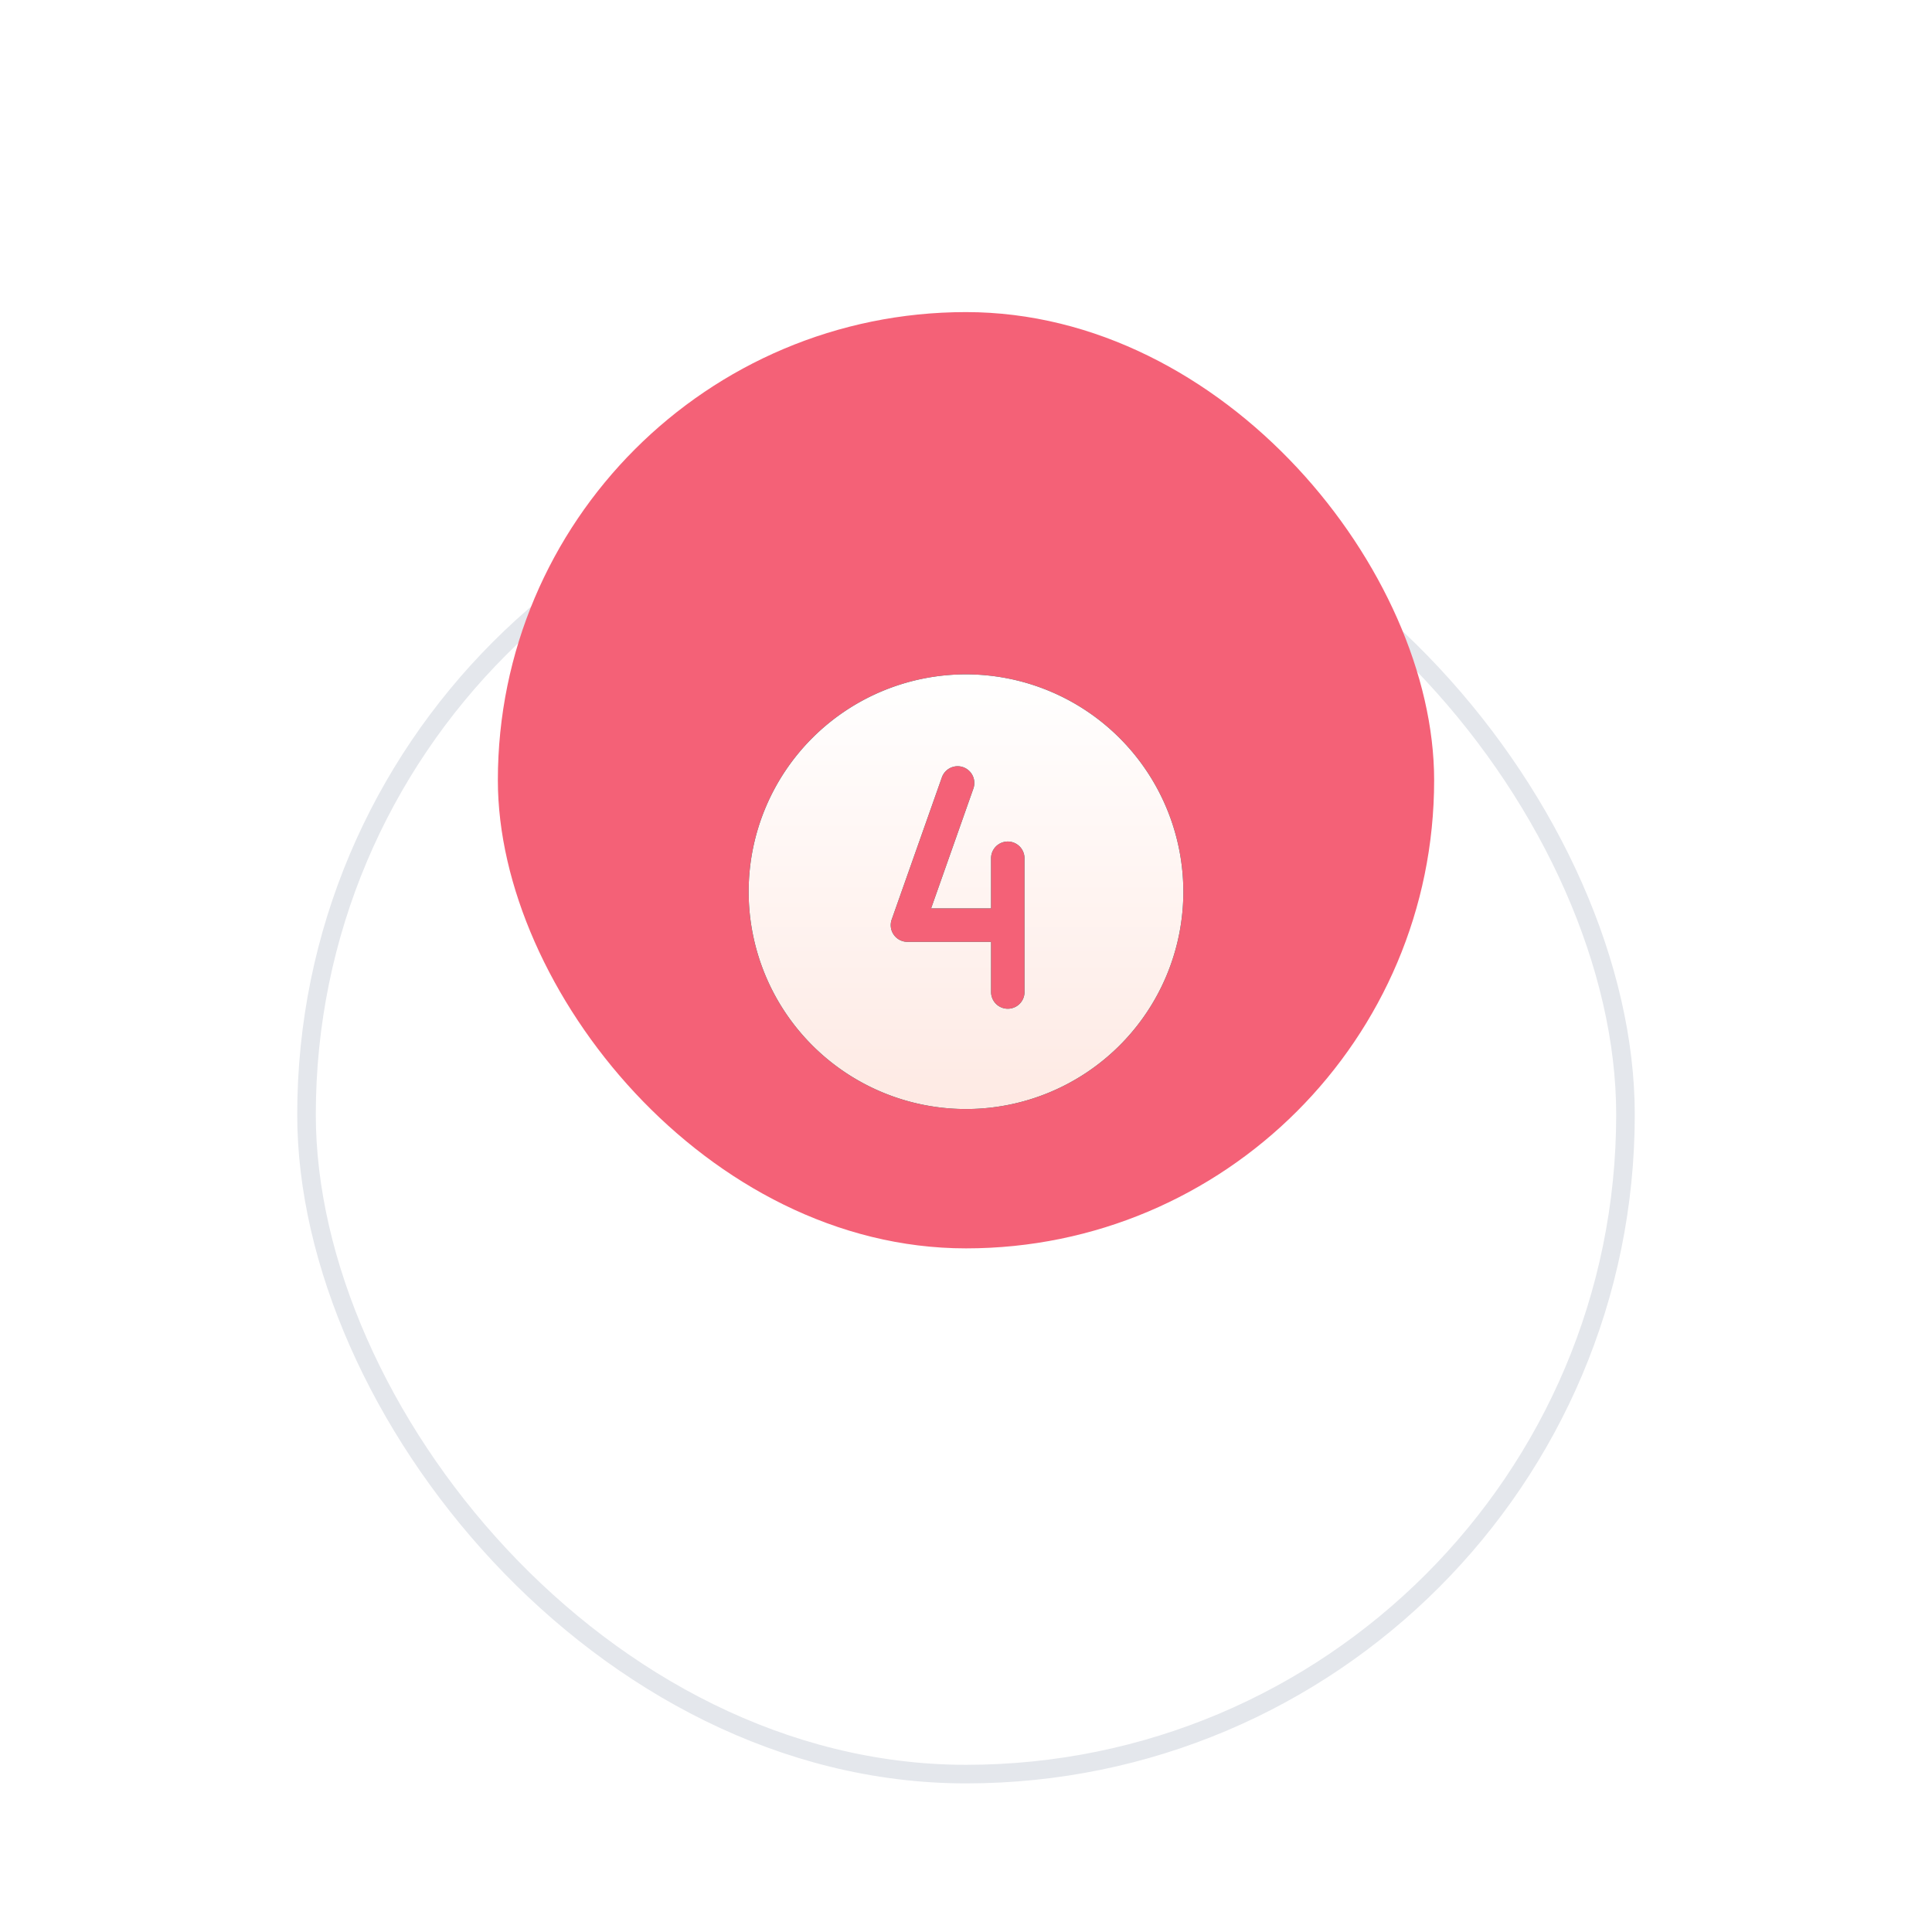
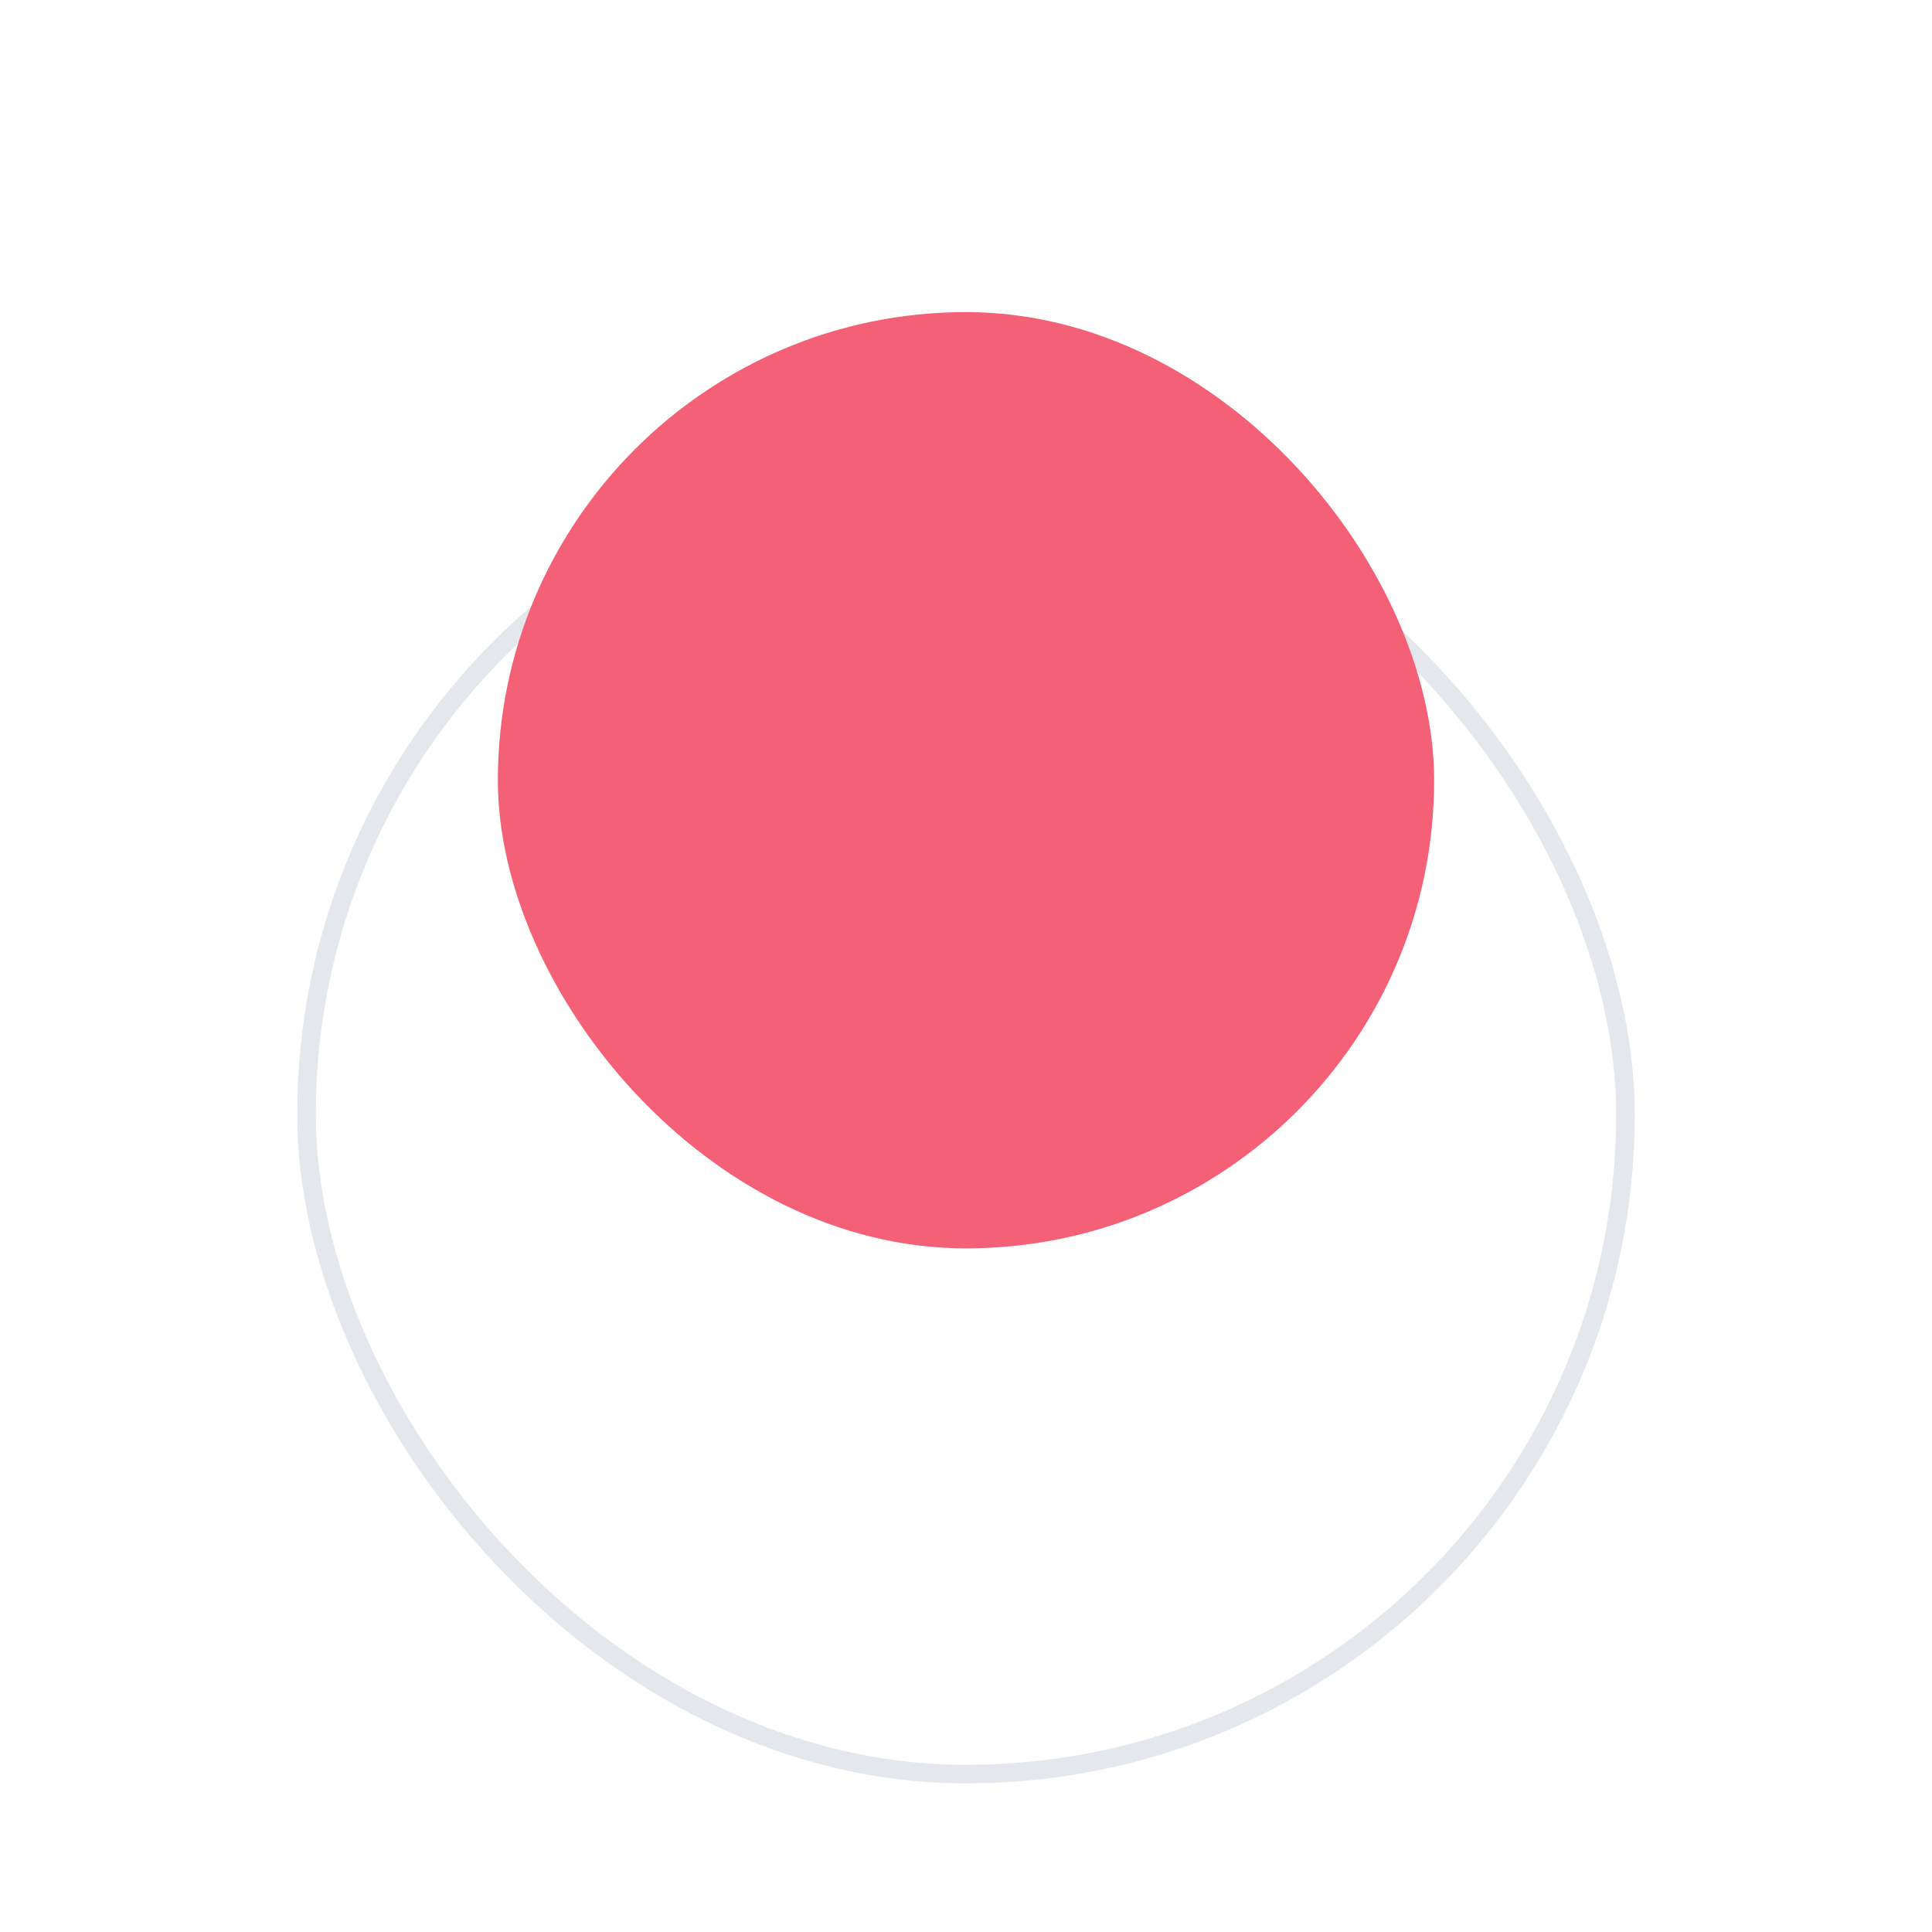
<svg xmlns="http://www.w3.org/2000/svg" width="104" height="104" fill="none" viewBox="0 0 104 104">
  <g filter="url(#a)">
-     <rect width="72" height="72" x="16" y="6" fill="url(#b)" rx="36" />
    <rect width="71" height="71" x="16.5" y="6.5" stroke="#E4E7EC" rx="35.5" />
  </g>
  <rect width="50.4" height="50.4" x="26.8" y="16.8" fill="#F46177" rx="25.2" />
  <g filter="url(#c)">
-     <path fill="#000" d="M52 30.3A11.7 11.7 0 1 0 63.7 42 11.713 11.713 0 0 0 52 30.3zm3.15 17.1a.9.9 0 1 1-1.8 0v-2.7h-4.5a.9.9 0 0 1-.85-1.2l2.7-7.65a.899.899 0 0 1 1.747.252.9.9 0 0 1-.05.348l-2.276 6.45h3.228v-2.7a.9.9 0 1 1 1.8 0v7.2z" />
-     <path fill="url(#d)" d="M52 30.3A11.7 11.7 0 1 0 63.7 42 11.713 11.713 0 0 0 52 30.3zm3.15 17.1a.9.9 0 1 1-1.8 0v-2.7h-4.5a.9.9 0 0 1-.85-1.2l2.7-7.65a.899.899 0 0 1 1.747.252.9.9 0 0 1-.05.348l-2.276 6.45h3.228v-2.7a.9.9 0 1 1 1.8 0v7.2z" />
-   </g>
+     </g>
  <defs>
    <filter id="a" width="104" height="104" x="0" y="0" color-interpolation-filters="sRGB" filterUnits="userSpaceOnUse">
      <feFlood flood-opacity="0" result="BackgroundImageFix" />
      <feColorMatrix in="SourceAlpha" result="hardAlpha" values="0 0 0 0 0 0 0 0 0 0 0 0 0 0 0 0 0 0 127 0" />
      <feMorphology in="SourceAlpha" radius="8" result="effect1_dropShadow_4302_12801" />
      <feOffset dy="8" />
      <feGaussianBlur stdDeviation="4" />
      <feColorMatrix values="0 0 0 0 0.533 0 0 0 0 0.604 0 0 0 0 0.973 0 0 0 0.04 0" />
      <feBlend in2="BackgroundImageFix" result="effect1_dropShadow_4302_12801" />
      <feColorMatrix in="SourceAlpha" result="hardAlpha" values="0 0 0 0 0 0 0 0 0 0 0 0 0 0 0 0 0 0 127 0" />
      <feMorphology in="SourceAlpha" radius="8" result="effect2_dropShadow_4302_12801" />
      <feOffset dy="10" />
      <feGaussianBlur stdDeviation="12" />
      <feColorMatrix values="0 0 0 0 0.533 0 0 0 0 0.604 0 0 0 0 0.973 0 0 0 0.1 0" />
      <feBlend in2="effect1_dropShadow_4302_12801" result="effect2_dropShadow_4302_12801" />
      <feBlend in="SourceGraphic" in2="effect2_dropShadow_4302_12801" result="shape" />
    </filter>
    <filter id="c" width="55.4" height="55.4" x="24.3" y="20.3" color-interpolation-filters="sRGB" filterUnits="userSpaceOnUse">
      <feFlood flood-opacity="0" result="BackgroundImageFix" />
      <feColorMatrix in="SourceAlpha" result="hardAlpha" values="0 0 0 0 0 0 0 0 0 0 0 0 0 0 0 0 0 0 127 0" />
      <feOffset dy="6" />
      <feGaussianBlur stdDeviation="8" />
      <feComposite in2="hardAlpha" operator="out" />
      <feColorMatrix values="0 0 0 0 0.459 0 0 0 0 0.071 0 0 0 0 0.275 0 0 0 0.64 0" />
      <feBlend in2="BackgroundImageFix" result="effect1_dropShadow_4302_12801" />
      <feBlend in="SourceGraphic" in2="effect1_dropShadow_4302_12801" result="shape" />
    </filter>
    <linearGradient id="b" x1="52" x2="52" y1="6" y2="78" gradientUnits="userSpaceOnUse">
      <stop stop-color="#fff" />
      <stop offset="1" stop-color="#fff" stop-opacity=".8" />
    </linearGradient>
    <linearGradient id="d" x1="52" x2="52" y1="30.3" y2="57.54" gradientUnits="userSpaceOnUse">
      <stop stop-color="#fff" />
      <stop offset="1" stop-color="#FEE6DF" />
    </linearGradient>
  </defs>
</svg>